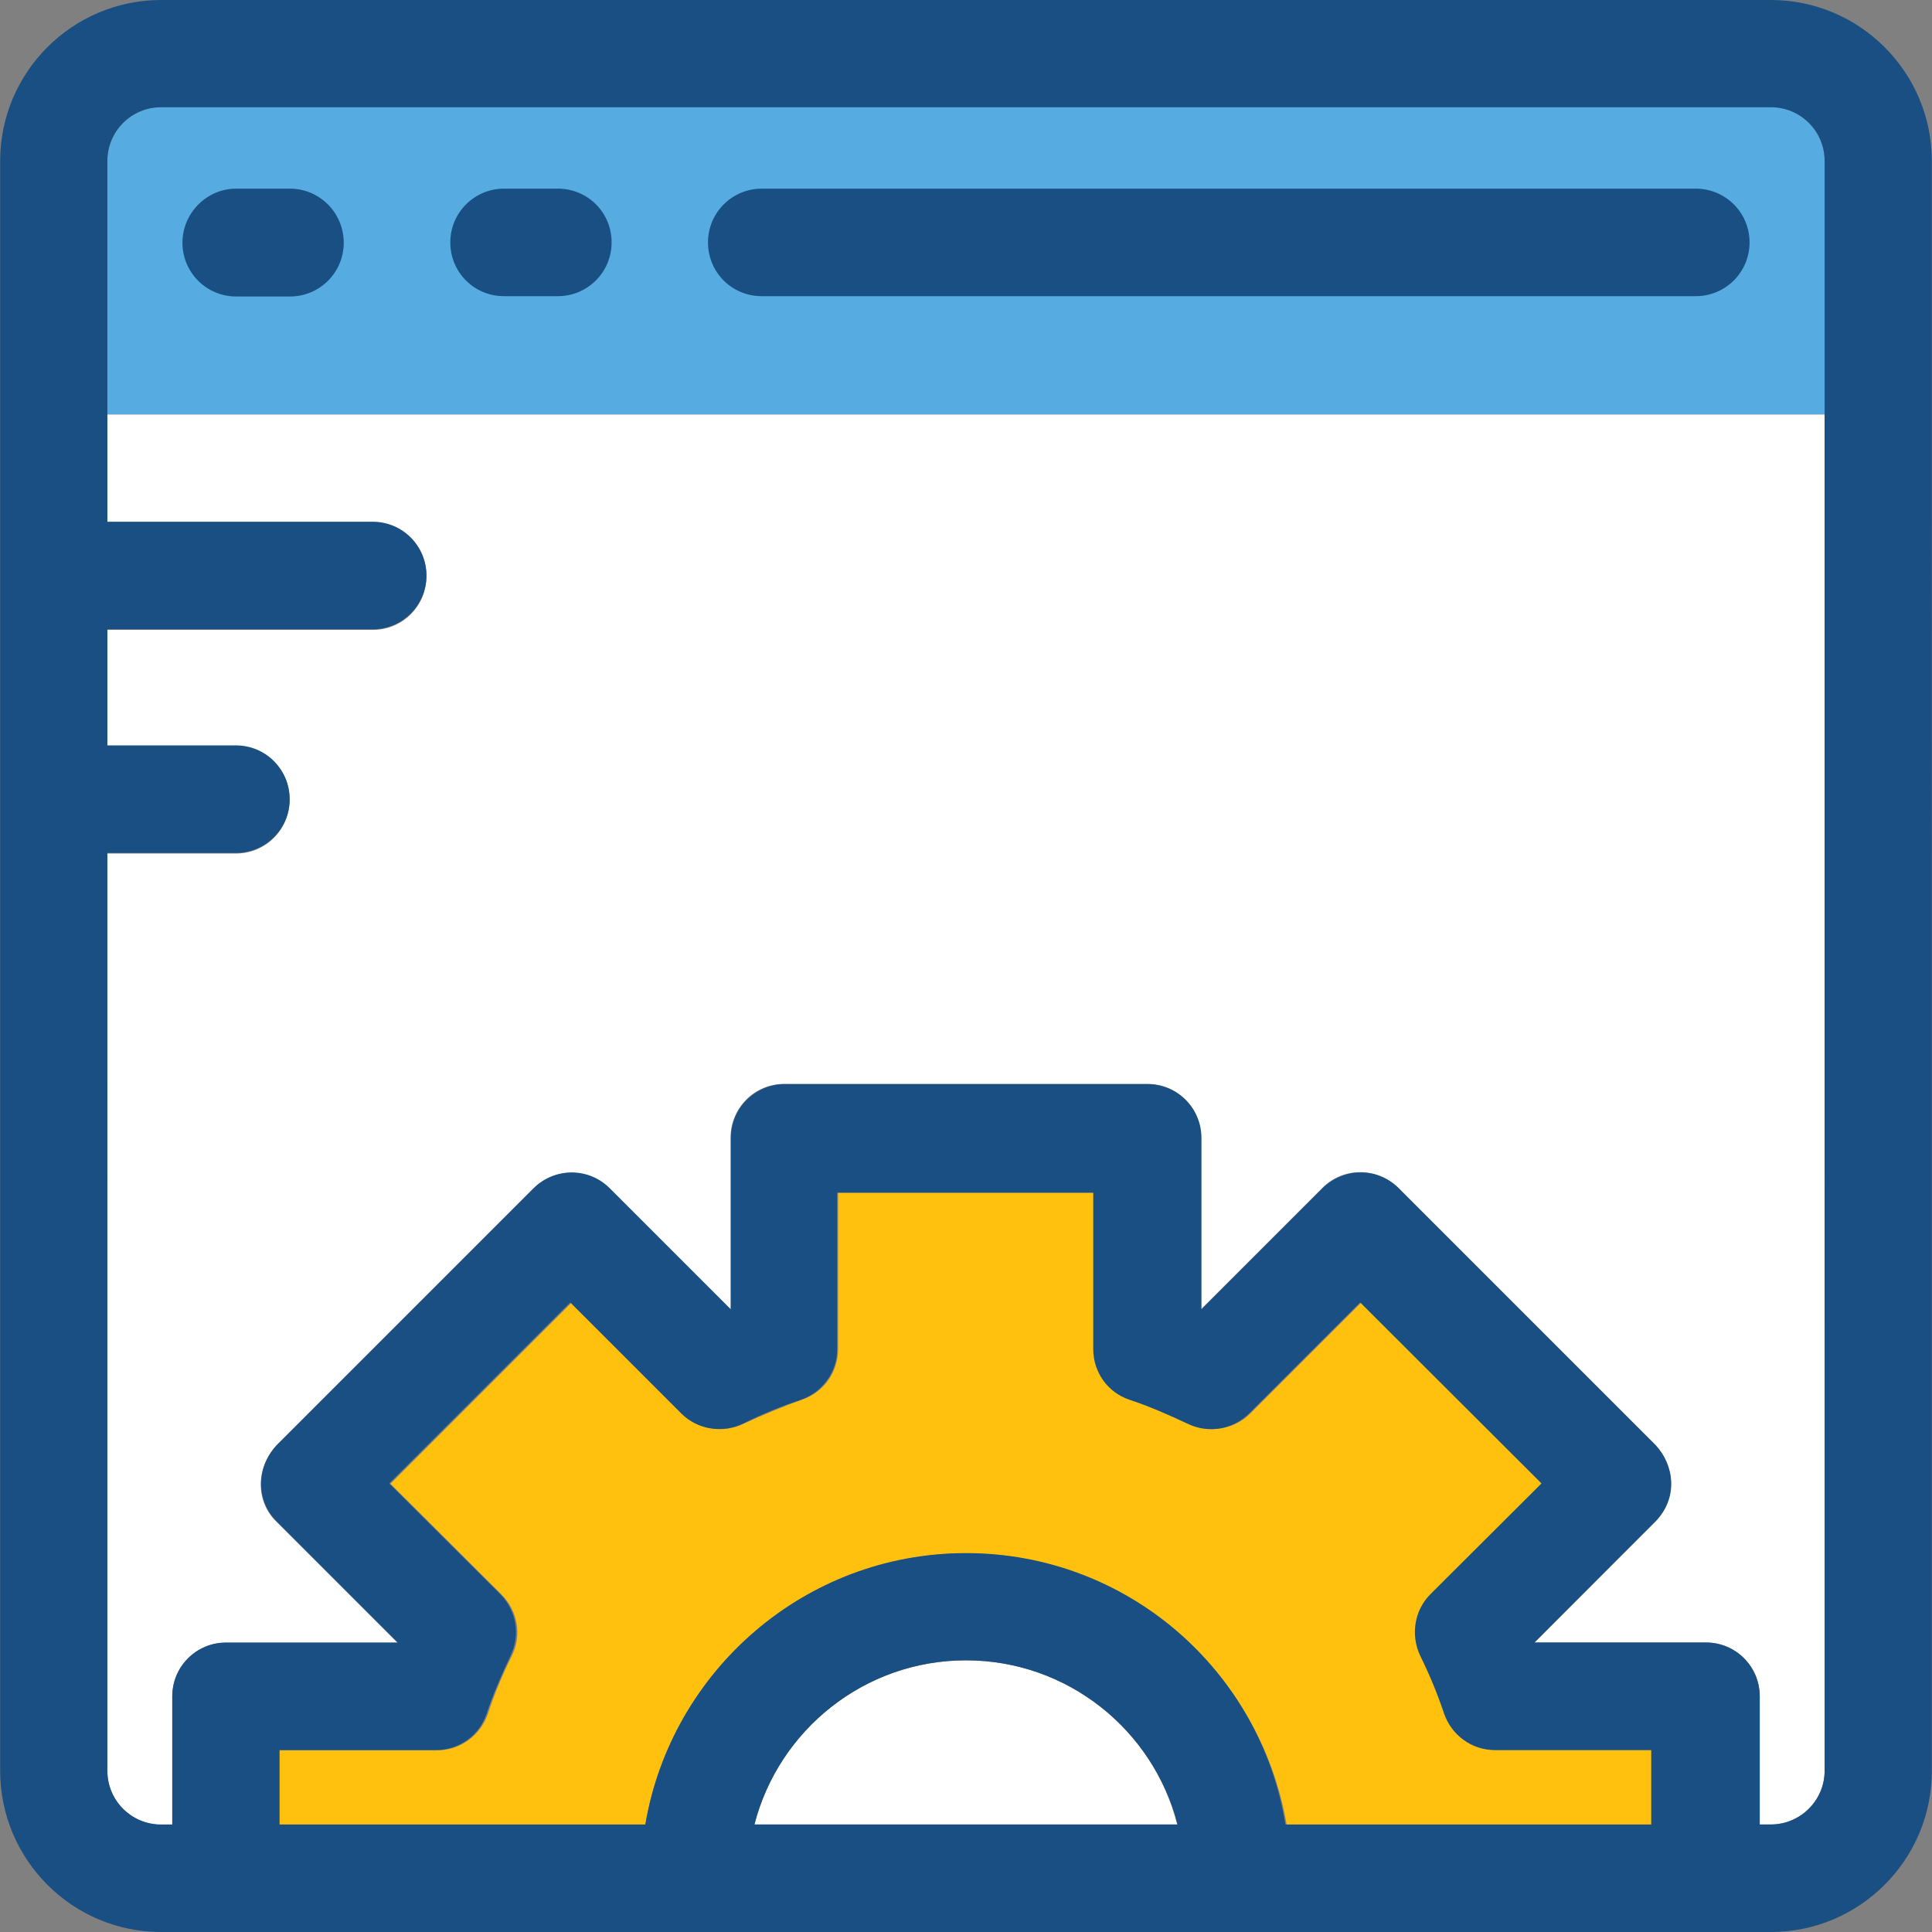
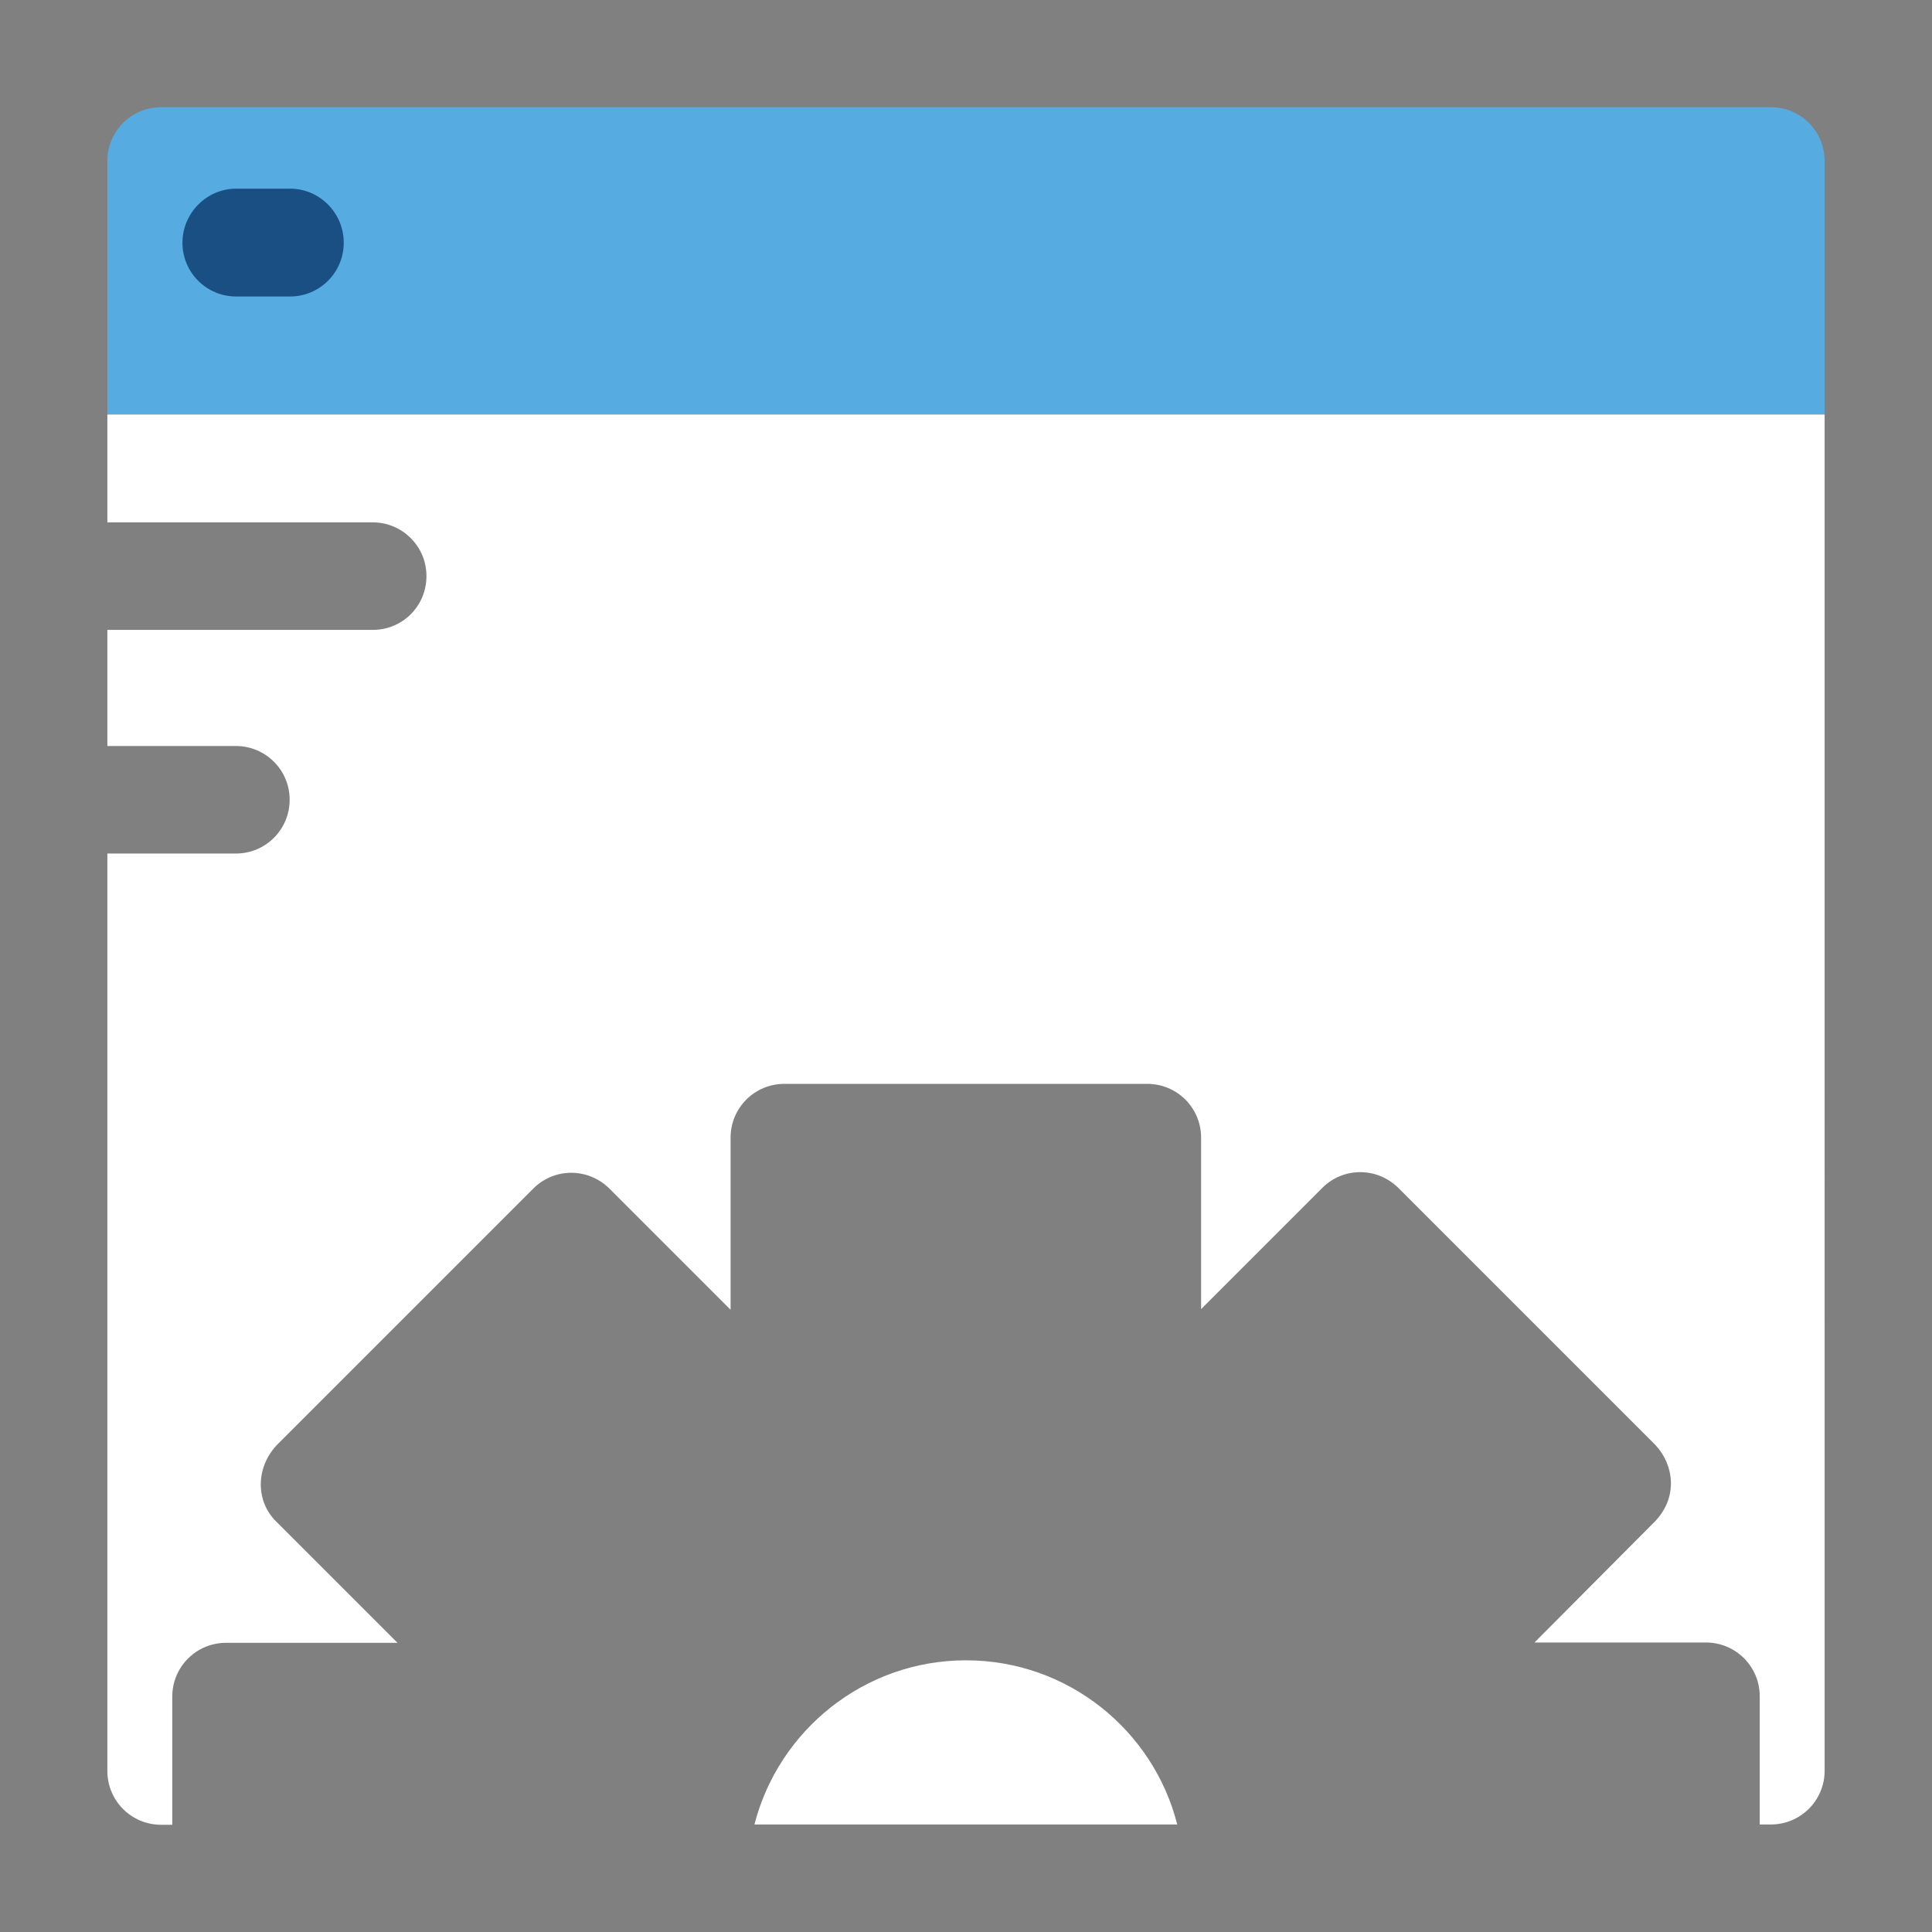
<svg xmlns="http://www.w3.org/2000/svg" height="800px" width="800px" version="1.1" id="Layer_1" viewBox="0 0 392.598 392.598" xml:space="preserve">
  <rect x="0" y="0" width="392.598" height="392.598" fill="#808080" stroke="none" />
  <path style="fill:#56ACE0;" d="M370.78,32.711c0-6.012-4.848-10.925-10.925-10.925H32.743c-6.012,0-10.925,4.848-10.925,10.925  v51.523H370.78L370.78,32.711L370.78,32.711z" />
  <g>
-     <path style="fill:#194F82;" d="M344.598,38.335H154.796c-6.012,0-10.925,4.848-10.925,10.925s4.848,10.925,10.925,10.925h189.802   c6.012,0,10.925-4.848,10.925-10.925S350.61,38.335,344.598,38.335z" />
-     <path style="fill:#194F82;" d="M113.358,38.335h-10.925c-6.012,0-10.925,4.848-10.925,10.925s4.848,10.925,10.925,10.925h10.925   c6.012,0,10.925-4.848,10.925-10.925S119.434,38.335,113.358,38.335z" />
    <path style="fill:#194F82;" d="M58.925,38.335H48c-6.012,0-10.925,4.978-10.925,10.99S41.923,60.25,48,60.25h10.925   c6.012,0,10.925-4.848,10.925-10.925S64.937,38.335,58.925,38.335z" />
  </g>
  <g>
    <path style="fill:#FFFFFF;" d="M21.818,84.234v21.915h53.915c6.012,0,10.925,4.848,10.925,10.925   c0,6.077-4.848,10.925-10.925,10.925H21.818v23.596h26.117c6.012,0,10.925,4.848,10.925,10.925c0,6.012-4.848,10.925-10.925,10.925   H21.818v186.44c0,6.012,4.848,10.925,10.925,10.925h2.263V344.76c0-6.012,4.848-10.925,10.925-10.925h34.844l-24.63-24.63   c-4.008-3.879-4.396-10.602,0-15.451l52.234-52.234c4.267-4.267,11.119-4.267,15.451,0l24.63,24.63v-34.974   c0-6.012,4.848-10.925,10.925-10.925h73.762c6.012,0,10.925,4.848,10.925,10.925v34.844l24.63-24.63   c4.267-4.267,11.119-4.267,15.451,0l52.234,52.234c3.814,4.073,4.59,10.602,0,15.451l-24.566,24.695h34.844   c6.012,0,10.925,4.848,10.925,10.925v26.053h2.263c6.012,0,10.925-4.848,10.925-10.925V84.234H21.818z" />
    <path style="fill:#FFFFFF;" d="M196.299,337.39c-20.687,0-38.077,14.222-42.99,33.358h85.915   C234.376,351.612,216.986,337.39,196.299,337.39z" />
  </g>
-   <path style="fill:#FFC10D;" d="M335.806,370.747V355.62H304c-4.655,0-8.792-2.909-10.279-7.37  c-1.293-3.879-3.038-7.887-4.849-11.766c-2.069-4.202-1.228-9.18,2.069-12.541l22.562-22.497l-36.848-36.784l-22.562,22.562  c-3.297,3.297-8.339,4.073-12.541,2.069c-3.879-1.939-7.887-3.556-11.766-4.848c-4.396-1.552-7.37-5.624-7.37-10.279V242.36h-52.105  v31.806c0,4.655-2.909,8.792-7.37,10.279c-3.943,1.422-7.887,3.038-11.766,4.848c-4.202,2.069-9.18,1.228-12.541-2.069  l-22.497-22.497l-36.784,36.784l22.562,22.497c3.297,3.297,4.202,8.339,2.069,12.541c-1.939,3.879-3.556,7.822-4.848,11.766  c-1.552,4.396-5.624,7.37-10.279,7.37H56.792v15.127h74.343c5.236-31.289,32.388-55.143,65.164-55.143s59.863,23.984,65.164,55.143  h74.343V370.747z" />
-   <path style="fill:#194F82;" d="M359.855,0H32.743C14.707,0,0.032,14.675,0.032,32.711v327.111c0,18.101,14.675,32.776,32.711,32.776  h327.111c18.036,0,32.711-14.675,32.711-32.711V32.711C392.566,14.675,377.891,0,359.855,0z M359.855,370.747h-2.263v-26.053  c0-6.012-4.848-10.925-10.925-10.925h-34.844l24.63-24.63c4.59-4.784,3.814-11.313,0-15.451l-52.234-52.234  c-4.267-4.267-11.119-4.267-15.451,0l-24.63,24.63V231.24c0-6.012-4.848-10.925-10.925-10.925h-73.762  c-6.012,0-10.925,4.848-10.925,10.925v34.844l-24.63-24.63c-4.267-4.267-11.119-4.267-15.451,0L56.21,293.689  c-4.396,4.784-4.008,11.507,0,15.451l24.63,24.63H45.931c-6.012,0-10.925,4.848-10.925,10.925v26.053h-2.263  c-6.012,0-10.925-4.848-10.925-10.925V173.317h26.117c6.012,0,10.925-4.848,10.925-10.925c0-6.012-4.848-10.925-10.925-10.925  H21.818v-23.596h53.915c6.012,0,10.925-4.848,10.925-10.925c0-6.012-4.848-10.925-10.925-10.925H21.818V84.105V32.711  c0-6.012,4.848-10.925,10.925-10.925h327.111c6.012,0,10.925,4.848,10.925,10.925v51.523v275.588  C370.78,365.834,365.867,370.747,359.855,370.747z M196.299,337.39c20.687,0,38.077,14.222,42.99,33.358h-85.98  C158.222,351.612,175.612,337.39,196.299,337.39z M196.299,315.604c-32.776,0-59.863,23.984-65.164,55.143H56.792V355.62h31.806  c4.655,0,8.792-2.909,10.279-7.37c1.293-3.943,3.038-7.887,4.848-11.766c2.069-4.202,1.228-9.18-2.069-12.541l-22.562-22.497  l36.784-36.784l22.562,22.562c3.297,3.297,8.275,4.073,12.541,2.069c3.879-1.939,7.822-3.556,11.766-4.849  c4.396-1.552,7.37-5.624,7.37-10.279V242.36h52.04v31.806c0,4.655,2.909,8.792,7.37,10.279c3.943,1.293,7.887,3.038,11.766,4.849  c4.202,2.069,9.18,1.228,12.541-2.069l22.562-22.562l36.848,36.784l-22.562,22.497c-3.297,3.297-4.073,8.339-2.069,12.541  c1.939,3.943,3.556,7.887,4.848,11.766c1.552,4.396,5.624,7.37,10.279,7.37h31.806v15.127h-74.343  C256.162,339.459,229.075,315.604,196.299,315.604z" />
</svg>